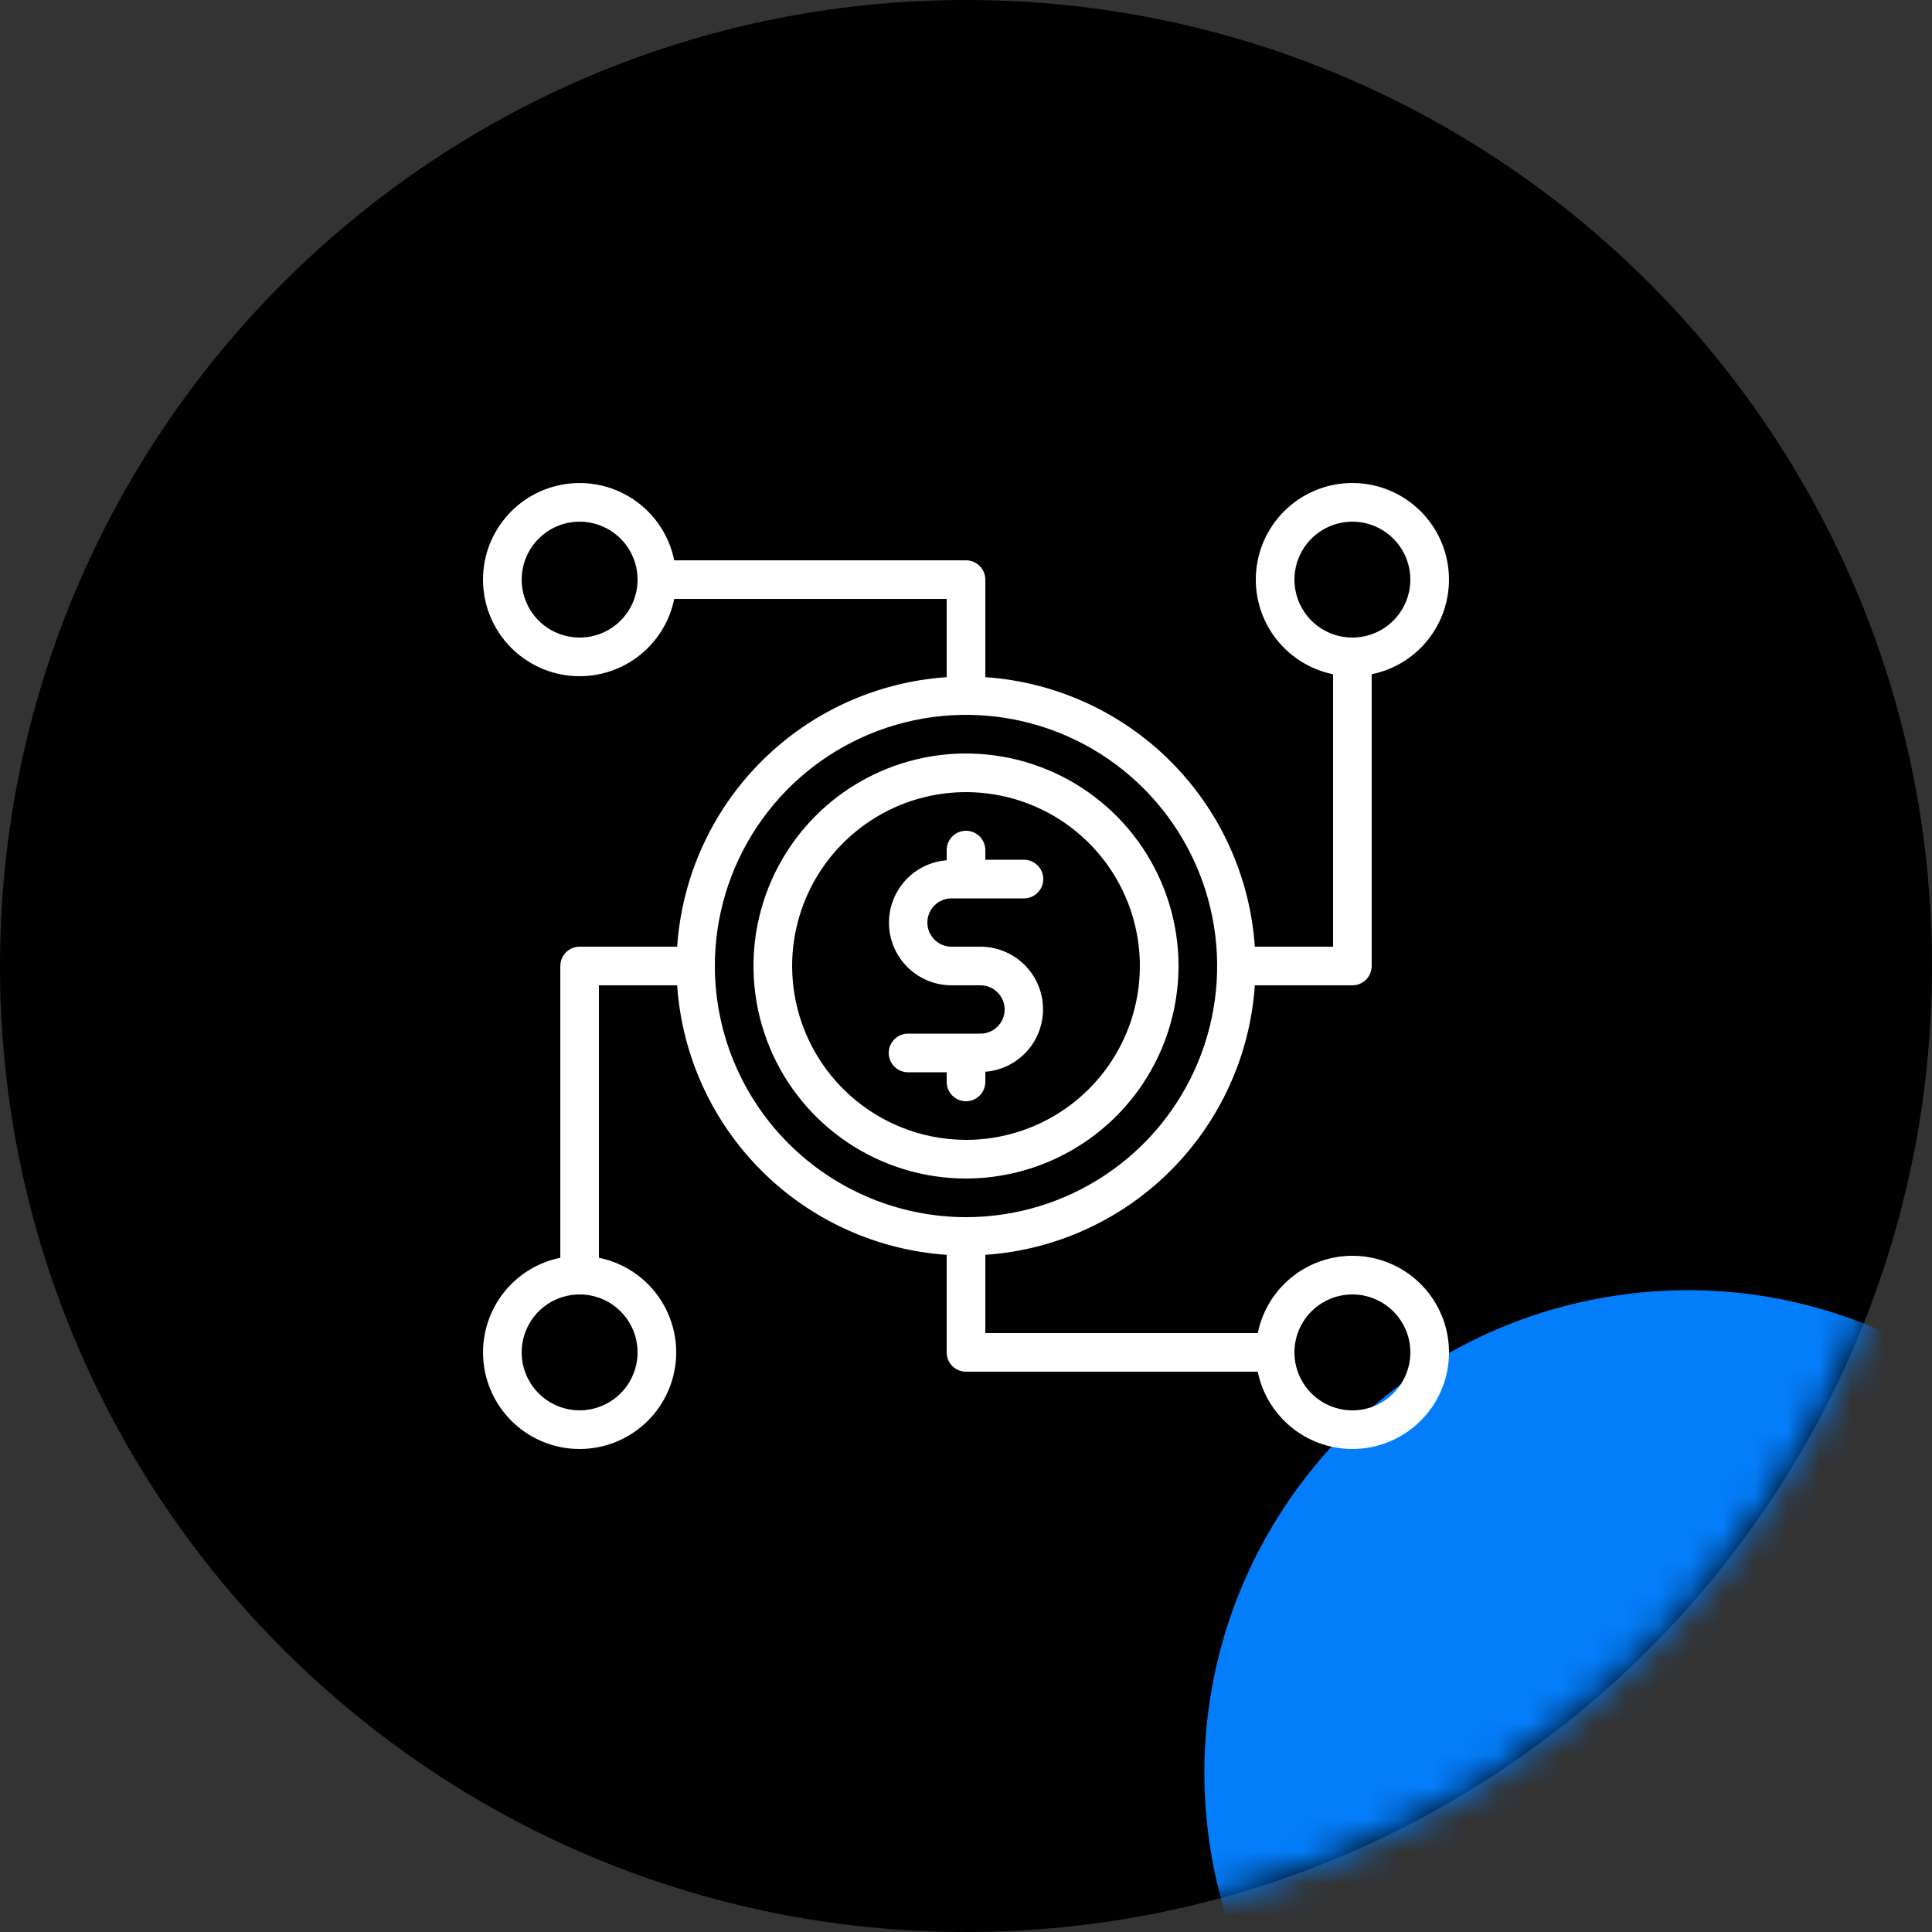
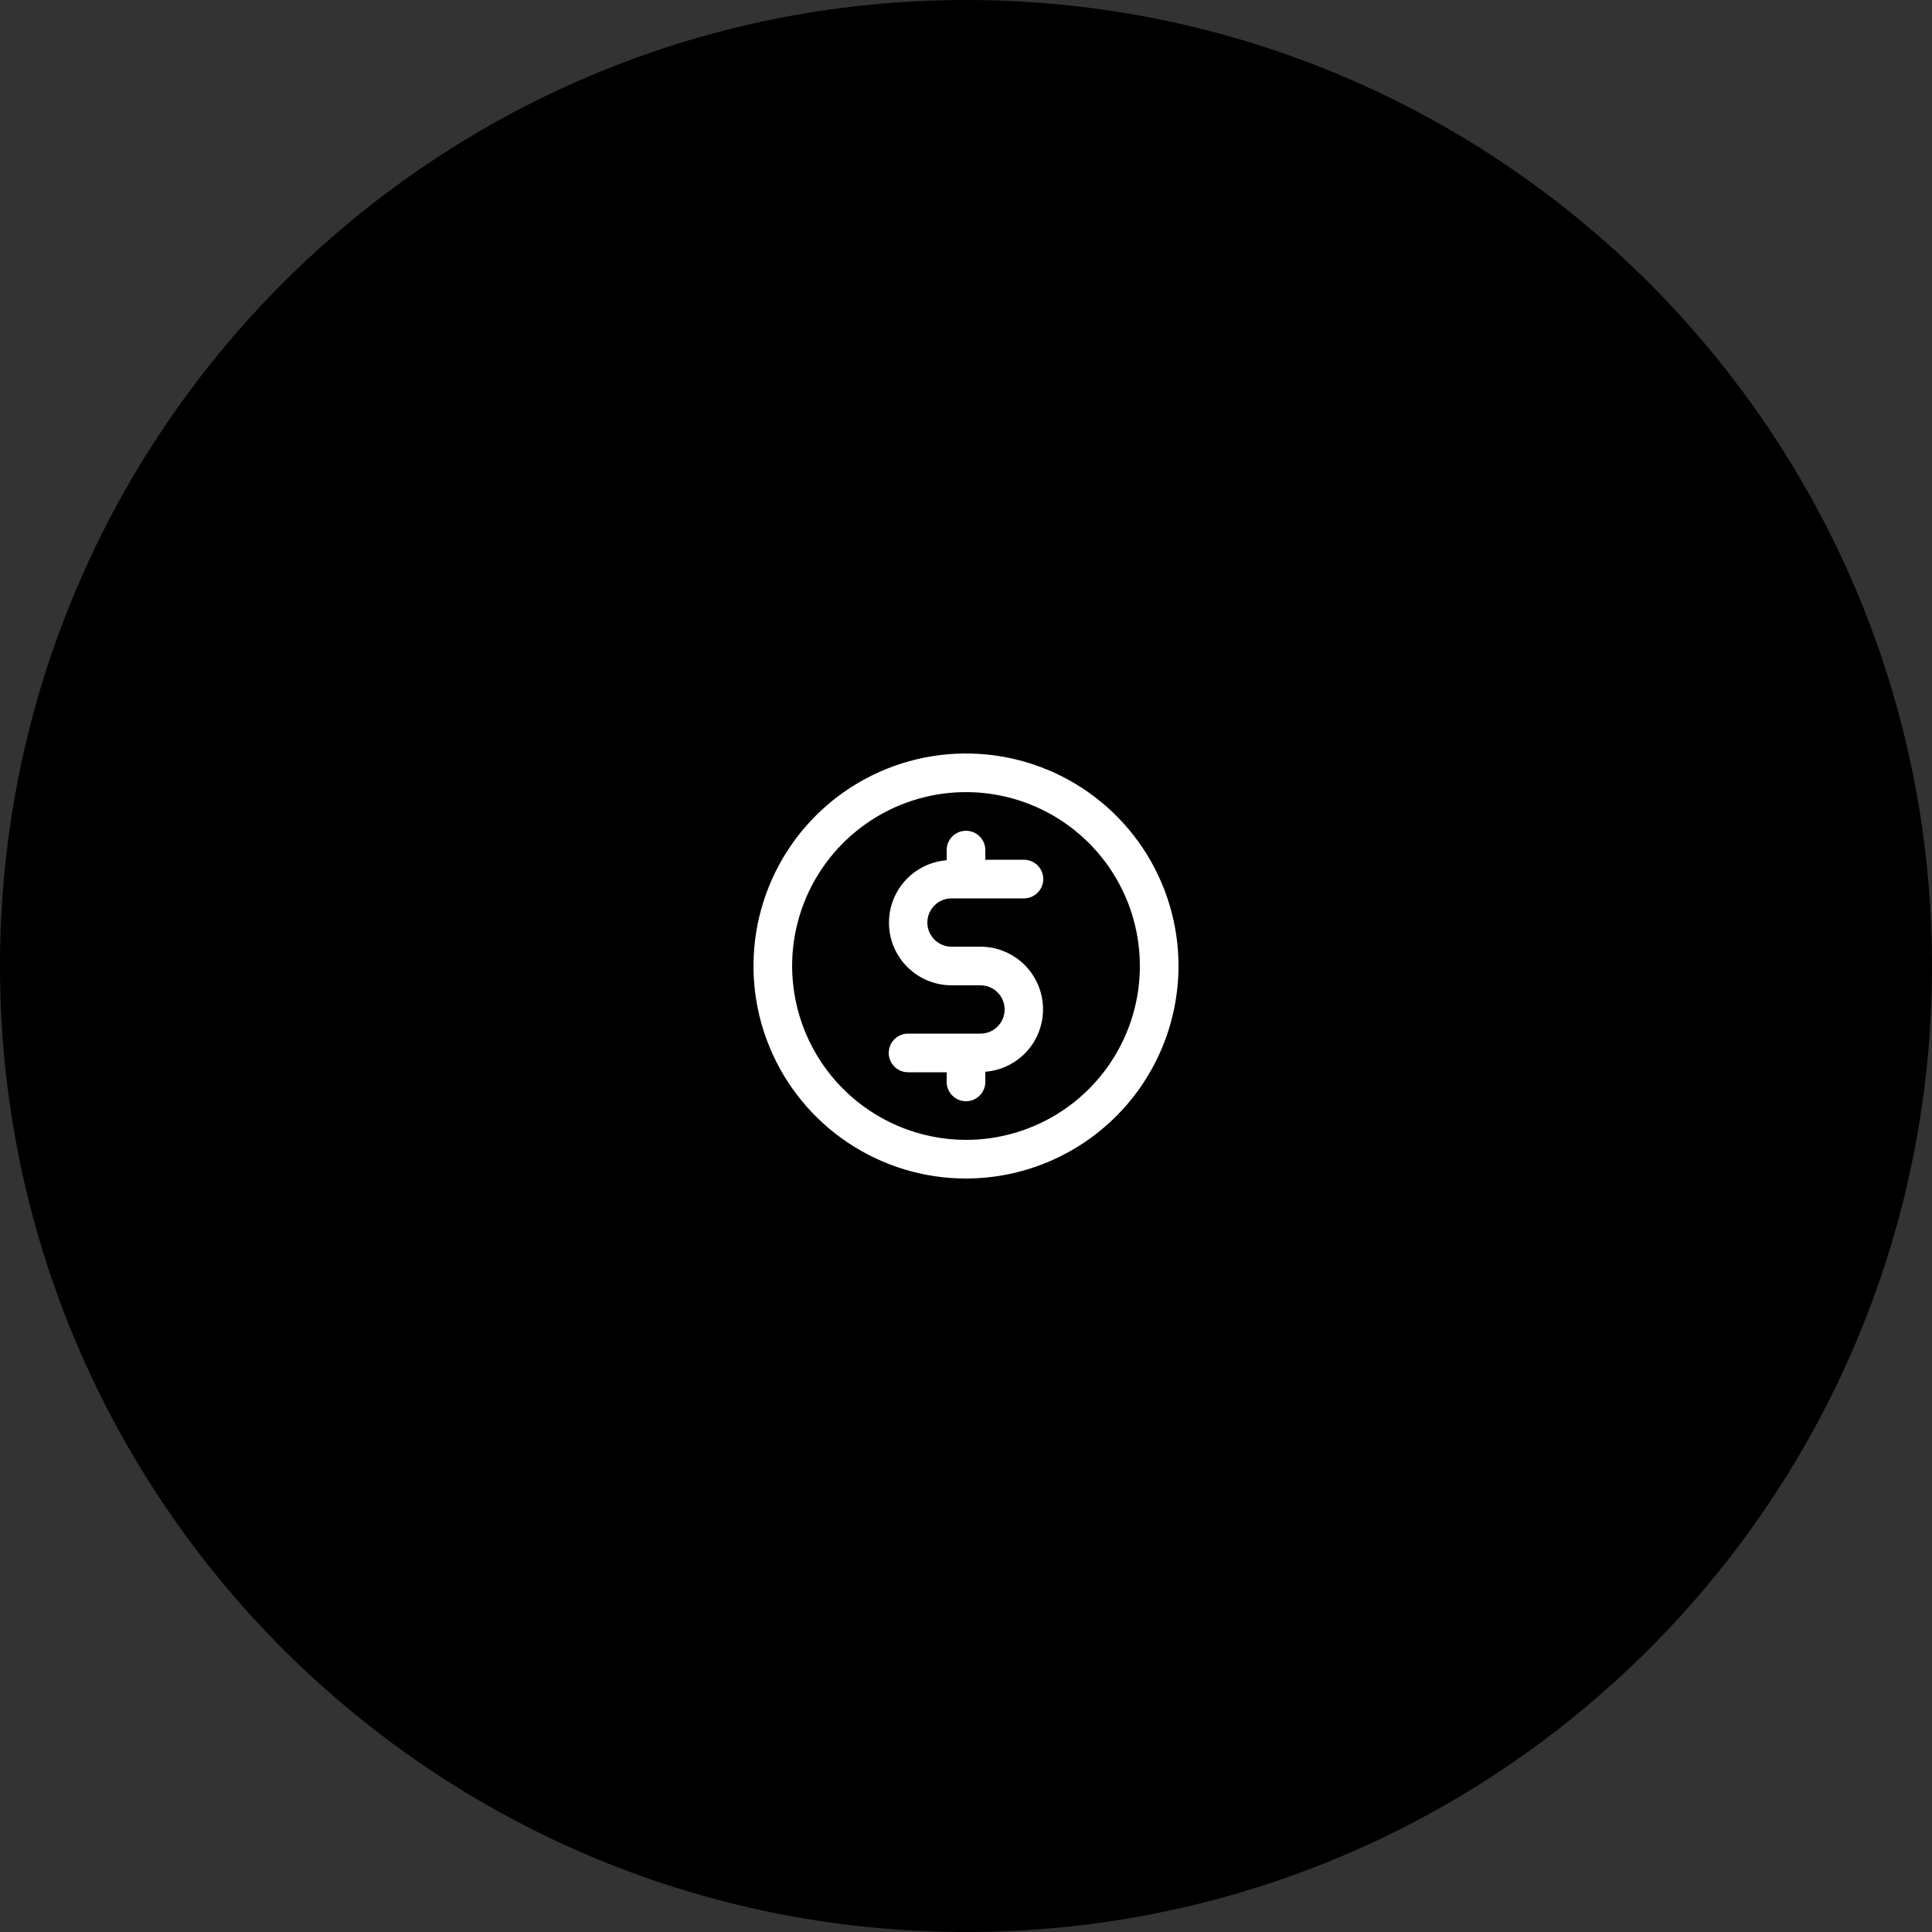
<svg xmlns="http://www.w3.org/2000/svg" width="60" height="60" viewBox="0 0 60 60" fill="none">
  <rect x="0" y="0" width="60" height="60" fill="#333333" stroke="none" />
  <path d="M30 60C46.569 60 60 46.569 60 30C60 13.431 46.569 0 30 0C13.431 0 0 13.431 0 30C0 46.569 13.431 60 30 60Z" fill="black" />
  <mask id="mask0_403_23363" style="mask-type:alpha" maskUnits="userSpaceOnUse" x="0" y="0" width="60" height="60">
-     <path d="M30 60C46.569 60 60 46.569 60 30C60 13.431 46.569 0 30 0C13.431 0 0 13.431 0 30C0 46.569 13.431 60 30 60Z" fill="black" />
-   </mask>
+     </mask>
  <g mask="url(#mask0_403_23363)">
    <path d="M54.641 69.901C46.449 71.136 38.807 65.497 37.572 57.306C36.337 49.114 41.976 41.472 50.168 40.237C58.359 39.001 66.001 44.641 67.237 52.832C68.472 61.024 62.833 68.666 54.641 69.901Z" fill="#047DFA" />
  </g>
  <path d="M30.6 33.6V33.284C31.101 33.245 31.567 33.013 31.901 32.638C32.235 32.262 32.41 31.772 32.391 31.27C32.372 30.768 32.159 30.293 31.797 29.944C31.435 29.596 30.952 29.401 30.45 29.4H29.55C29.351 29.4 29.16 29.321 29.02 29.18C28.879 29.04 28.8 28.849 28.8 28.65C28.8 28.451 28.879 28.26 29.02 28.12C29.16 27.979 29.351 27.9 29.55 27.9H31.8C31.959 27.9 32.112 27.837 32.224 27.724C32.337 27.612 32.4 27.459 32.4 27.3C32.4 27.141 32.337 26.988 32.224 26.876C32.112 26.763 31.959 26.7 31.8 26.7H30.6V26.4C30.6 26.241 30.537 26.088 30.424 25.976C30.312 25.863 30.159 25.8 30 25.8C29.841 25.8 29.688 25.863 29.576 25.976C29.463 26.088 29.4 26.241 29.4 26.4V26.716C28.899 26.755 28.433 26.987 28.099 27.362C27.765 27.738 27.59 28.228 27.609 28.73C27.628 29.232 27.841 29.707 28.203 30.056C28.565 30.404 29.048 30.599 29.55 30.6H30.45C30.649 30.6 30.84 30.679 30.98 30.82C31.121 30.96 31.2 31.151 31.2 31.35C31.2 31.549 31.121 31.74 30.98 31.88C30.84 32.021 30.649 32.1 30.45 32.1H28.2C28.041 32.1 27.888 32.163 27.776 32.276C27.663 32.388 27.6 32.541 27.6 32.7C27.6 32.859 27.663 33.012 27.776 33.124C27.888 33.237 28.041 33.3 28.2 33.3H29.4V33.6C29.4 33.759 29.463 33.912 29.576 34.024C29.688 34.137 29.841 34.2 30 34.2C30.159 34.2 30.312 34.137 30.424 34.024C30.537 33.912 30.6 33.759 30.6 33.6Z" fill="white" />
  <path d="M36.6 30C36.6 28.695 36.213 27.419 35.487 26.333C34.762 25.248 33.732 24.402 32.526 23.903C31.32 23.403 29.993 23.272 28.712 23.527C27.432 23.782 26.256 24.41 25.333 25.333C24.41 26.256 23.782 27.432 23.527 28.712C23.272 29.993 23.403 31.32 23.903 32.526C24.402 33.732 25.248 34.762 26.333 35.487C27.419 36.213 28.695 36.6 30 36.6C31.75 36.598 33.427 35.902 34.665 34.665C35.902 33.427 36.598 31.75 36.6 30ZM24.6 30C24.6 28.932 24.917 27.888 25.51 27C26.104 26.112 26.947 25.42 27.934 25.011C28.92 24.602 30.006 24.496 31.053 24.704C32.101 24.912 33.063 25.427 33.818 26.182C34.573 26.937 35.088 27.899 35.296 28.947C35.504 29.994 35.398 31.08 34.989 32.066C34.58 33.053 33.888 33.896 33 34.49C32.112 35.083 31.068 35.4 30 35.4C28.568 35.398 27.196 34.829 26.183 33.816C25.171 32.804 24.602 31.432 24.6 30Z" fill="white" />
-   <path d="M41.999 39C41.308 39 40.638 39.239 40.103 39.676C39.567 40.113 39.199 40.722 39.061 41.4H30.6V38.97C32.771 38.822 34.816 37.893 36.354 36.354C37.893 34.816 38.822 32.771 38.97 30.6H41.999C42.159 30.6 42.311 30.537 42.424 30.424C42.536 30.312 42.599 30.159 42.599 30V20.939C43.328 20.791 43.975 20.377 44.416 19.778C44.856 19.179 45.059 18.438 44.984 17.698C44.91 16.959 44.563 16.273 44.011 15.775C43.46 15.276 42.743 15 41.999 15C41.256 15 40.539 15.276 39.988 15.775C39.436 16.273 39.09 16.959 39.015 17.698C38.94 18.438 39.143 19.179 39.583 19.778C40.024 20.377 40.671 20.791 41.4 20.939V29.4H38.97C38.822 27.229 37.893 25.184 36.354 23.646C34.816 22.107 32.771 21.178 30.6 21.03V18C30.6 17.841 30.537 17.689 30.424 17.576C30.312 17.464 30.159 17.401 30 17.401H20.939C20.791 16.672 20.377 16.025 19.778 15.584C19.179 15.144 18.438 14.941 17.698 15.016C16.959 15.091 16.273 15.437 15.775 15.989C15.276 16.54 15 17.257 15 18C15 18.744 15.276 19.461 15.775 20.012C16.273 20.564 16.959 20.91 17.698 20.985C18.438 21.06 19.179 20.857 19.778 20.417C20.377 19.976 20.791 19.329 20.939 18.6H29.4V21.03C27.229 21.178 25.184 22.107 23.646 23.646C22.107 25.184 21.178 27.229 21.03 29.4H18C17.841 29.4 17.689 29.463 17.576 29.576C17.464 29.688 17.401 29.841 17.401 30V39.061C16.672 39.209 16.025 39.623 15.584 40.222C15.144 40.821 14.941 41.562 15.016 42.302C15.091 43.041 15.437 43.727 15.989 44.225C16.54 44.724 17.257 45 18 45C18.744 45 19.461 44.724 20.012 44.225C20.564 43.727 20.91 43.041 20.985 42.302C21.06 41.562 20.857 40.821 20.417 40.222C19.976 39.623 19.329 39.209 18.6 39.061V30.6H21.03C21.178 32.771 22.107 34.816 23.646 36.354C25.184 37.893 27.229 38.822 29.4 38.97V41.999C29.4 42.159 29.463 42.311 29.576 42.424C29.688 42.536 29.841 42.599 30 42.599H39.061C39.174 43.156 39.443 43.668 39.837 44.078C40.23 44.487 40.731 44.776 41.282 44.912C41.833 45.048 42.412 45.025 42.95 44.845C43.489 44.665 43.965 44.336 44.324 43.897C44.683 43.457 44.91 42.924 44.978 42.361C45.047 41.797 44.954 41.226 44.71 40.713C44.467 40.2 44.083 39.767 43.603 39.464C43.123 39.16 42.567 38.999 41.999 39ZM40.2 18C40.2 17.645 40.305 17.297 40.503 17C40.701 16.704 40.982 16.474 41.311 16.338C41.64 16.201 42.002 16.166 42.351 16.235C42.7 16.305 43.02 16.476 43.272 16.728C43.524 16.98 43.695 17.3 43.765 17.649C43.834 17.998 43.799 18.36 43.662 18.689C43.526 19.018 43.295 19.299 42.999 19.497C42.703 19.695 42.355 19.8 41.999 19.8C41.522 19.8 41.064 19.611 40.727 19.273C40.389 18.936 40.2 18.478 40.2 18ZM18 19.8C17.645 19.8 17.297 19.695 17 19.497C16.704 19.299 16.474 19.018 16.338 18.689C16.201 18.36 16.166 17.998 16.235 17.649C16.305 17.3 16.476 16.98 16.728 16.728C16.98 16.476 17.3 16.305 17.649 16.235C17.998 16.166 18.36 16.201 18.689 16.338C19.018 16.474 19.299 16.704 19.497 17C19.695 17.297 19.8 17.645 19.8 18C19.8 18.478 19.611 18.936 19.273 19.273C18.936 19.611 18.478 19.8 18 19.8ZM19.8 41.999C19.8 42.355 19.695 42.703 19.497 42.999C19.299 43.295 19.018 43.526 18.689 43.662C18.36 43.799 17.998 43.834 17.649 43.765C17.3 43.695 16.98 43.524 16.728 43.272C16.476 43.02 16.305 42.7 16.235 42.351C16.166 42.002 16.201 41.64 16.338 41.311C16.474 40.982 16.704 40.701 17 40.503C17.297 40.305 17.645 40.2 18 40.2C18.478 40.2 18.936 40.389 19.273 40.727C19.611 41.064 19.8 41.522 19.8 41.999ZM22.2 30C22.2 28.457 22.658 26.949 23.515 25.667C24.372 24.384 25.59 23.384 27.015 22.794C28.44 22.204 30.009 22.049 31.522 22.35C33.035 22.651 34.424 23.394 35.515 24.485C36.606 25.576 37.349 26.965 37.65 28.478C37.951 29.991 37.796 31.56 37.206 32.985C36.616 34.41 35.616 35.628 34.333 36.485C33.051 37.342 31.543 37.8 30 37.8C27.932 37.797 25.95 36.975 24.488 35.512C23.025 34.05 22.203 32.068 22.2 30ZM41.999 43.8C41.644 43.8 41.295 43.694 40.999 43.496C40.703 43.298 40.473 43.017 40.337 42.688C40.2 42.359 40.165 41.998 40.234 41.648C40.304 41.299 40.475 40.978 40.727 40.727C40.978 40.475 41.299 40.304 41.648 40.234C41.998 40.165 42.359 40.2 42.688 40.337C43.017 40.473 43.298 40.703 43.496 40.999C43.694 41.295 43.8 41.644 43.8 41.999C43.8 42.477 43.61 42.935 43.272 43.272C42.935 43.61 42.477 43.8 41.999 43.8Z" fill="white" />
</svg>